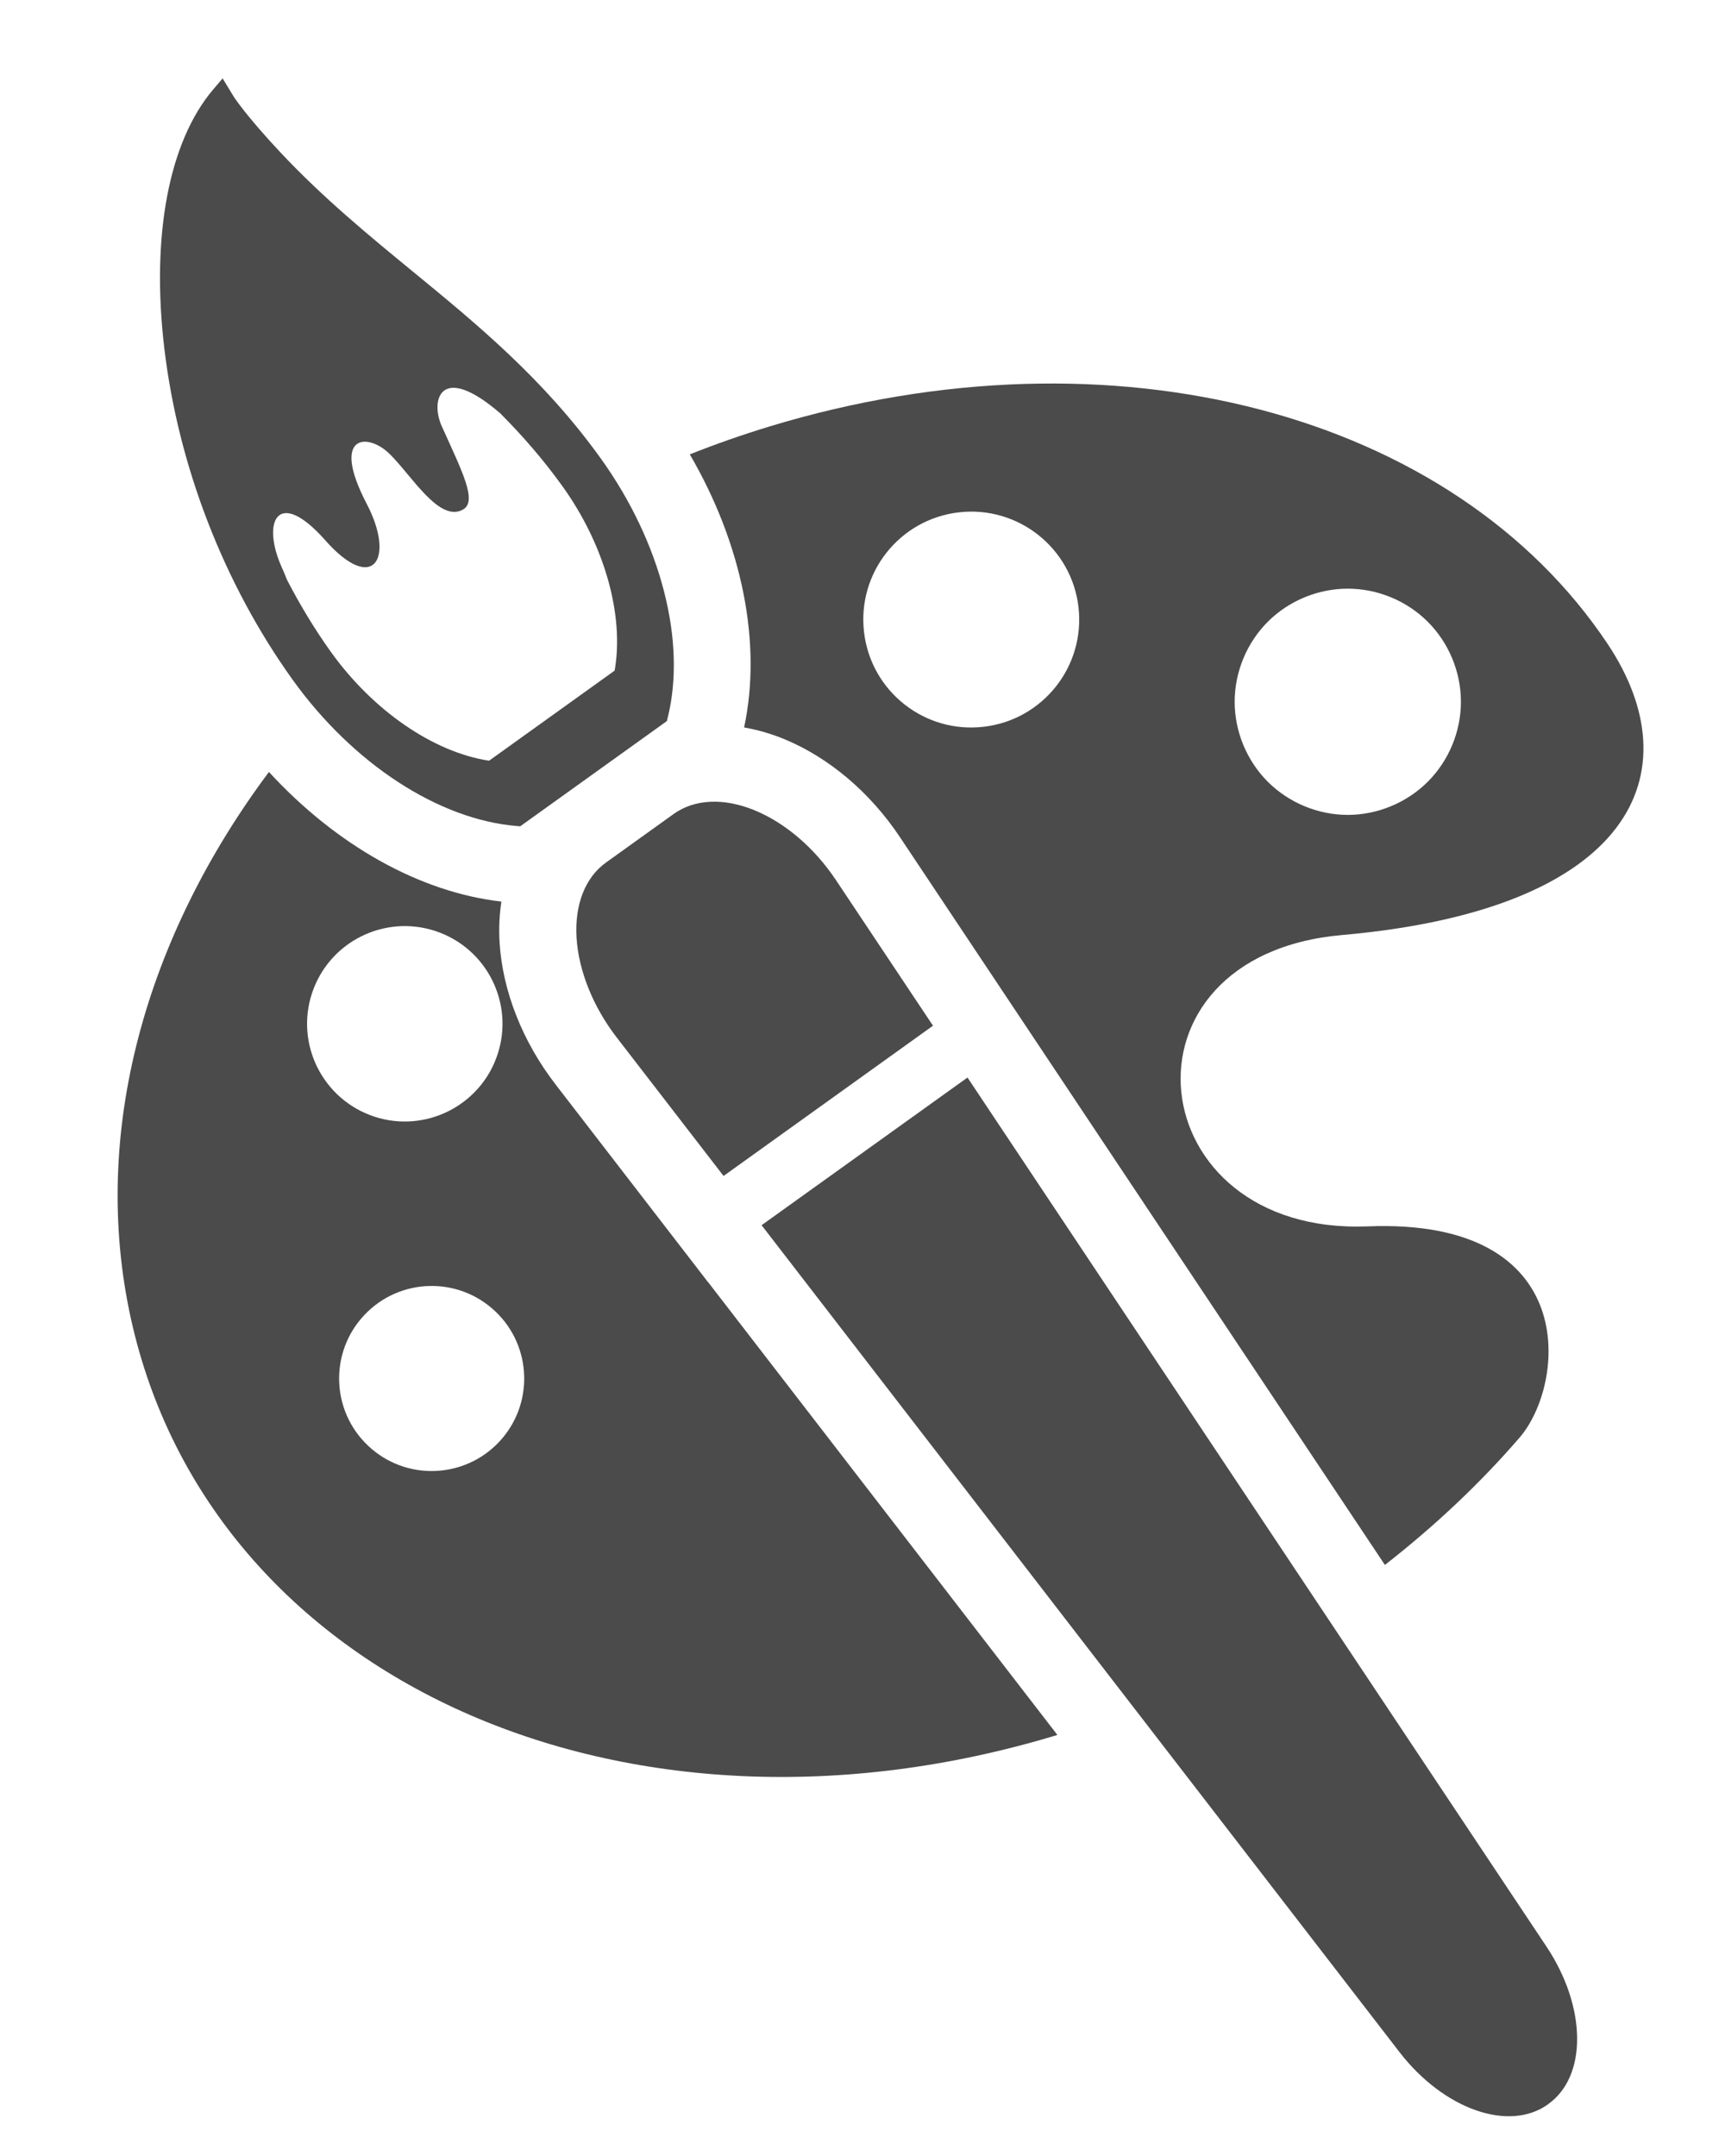
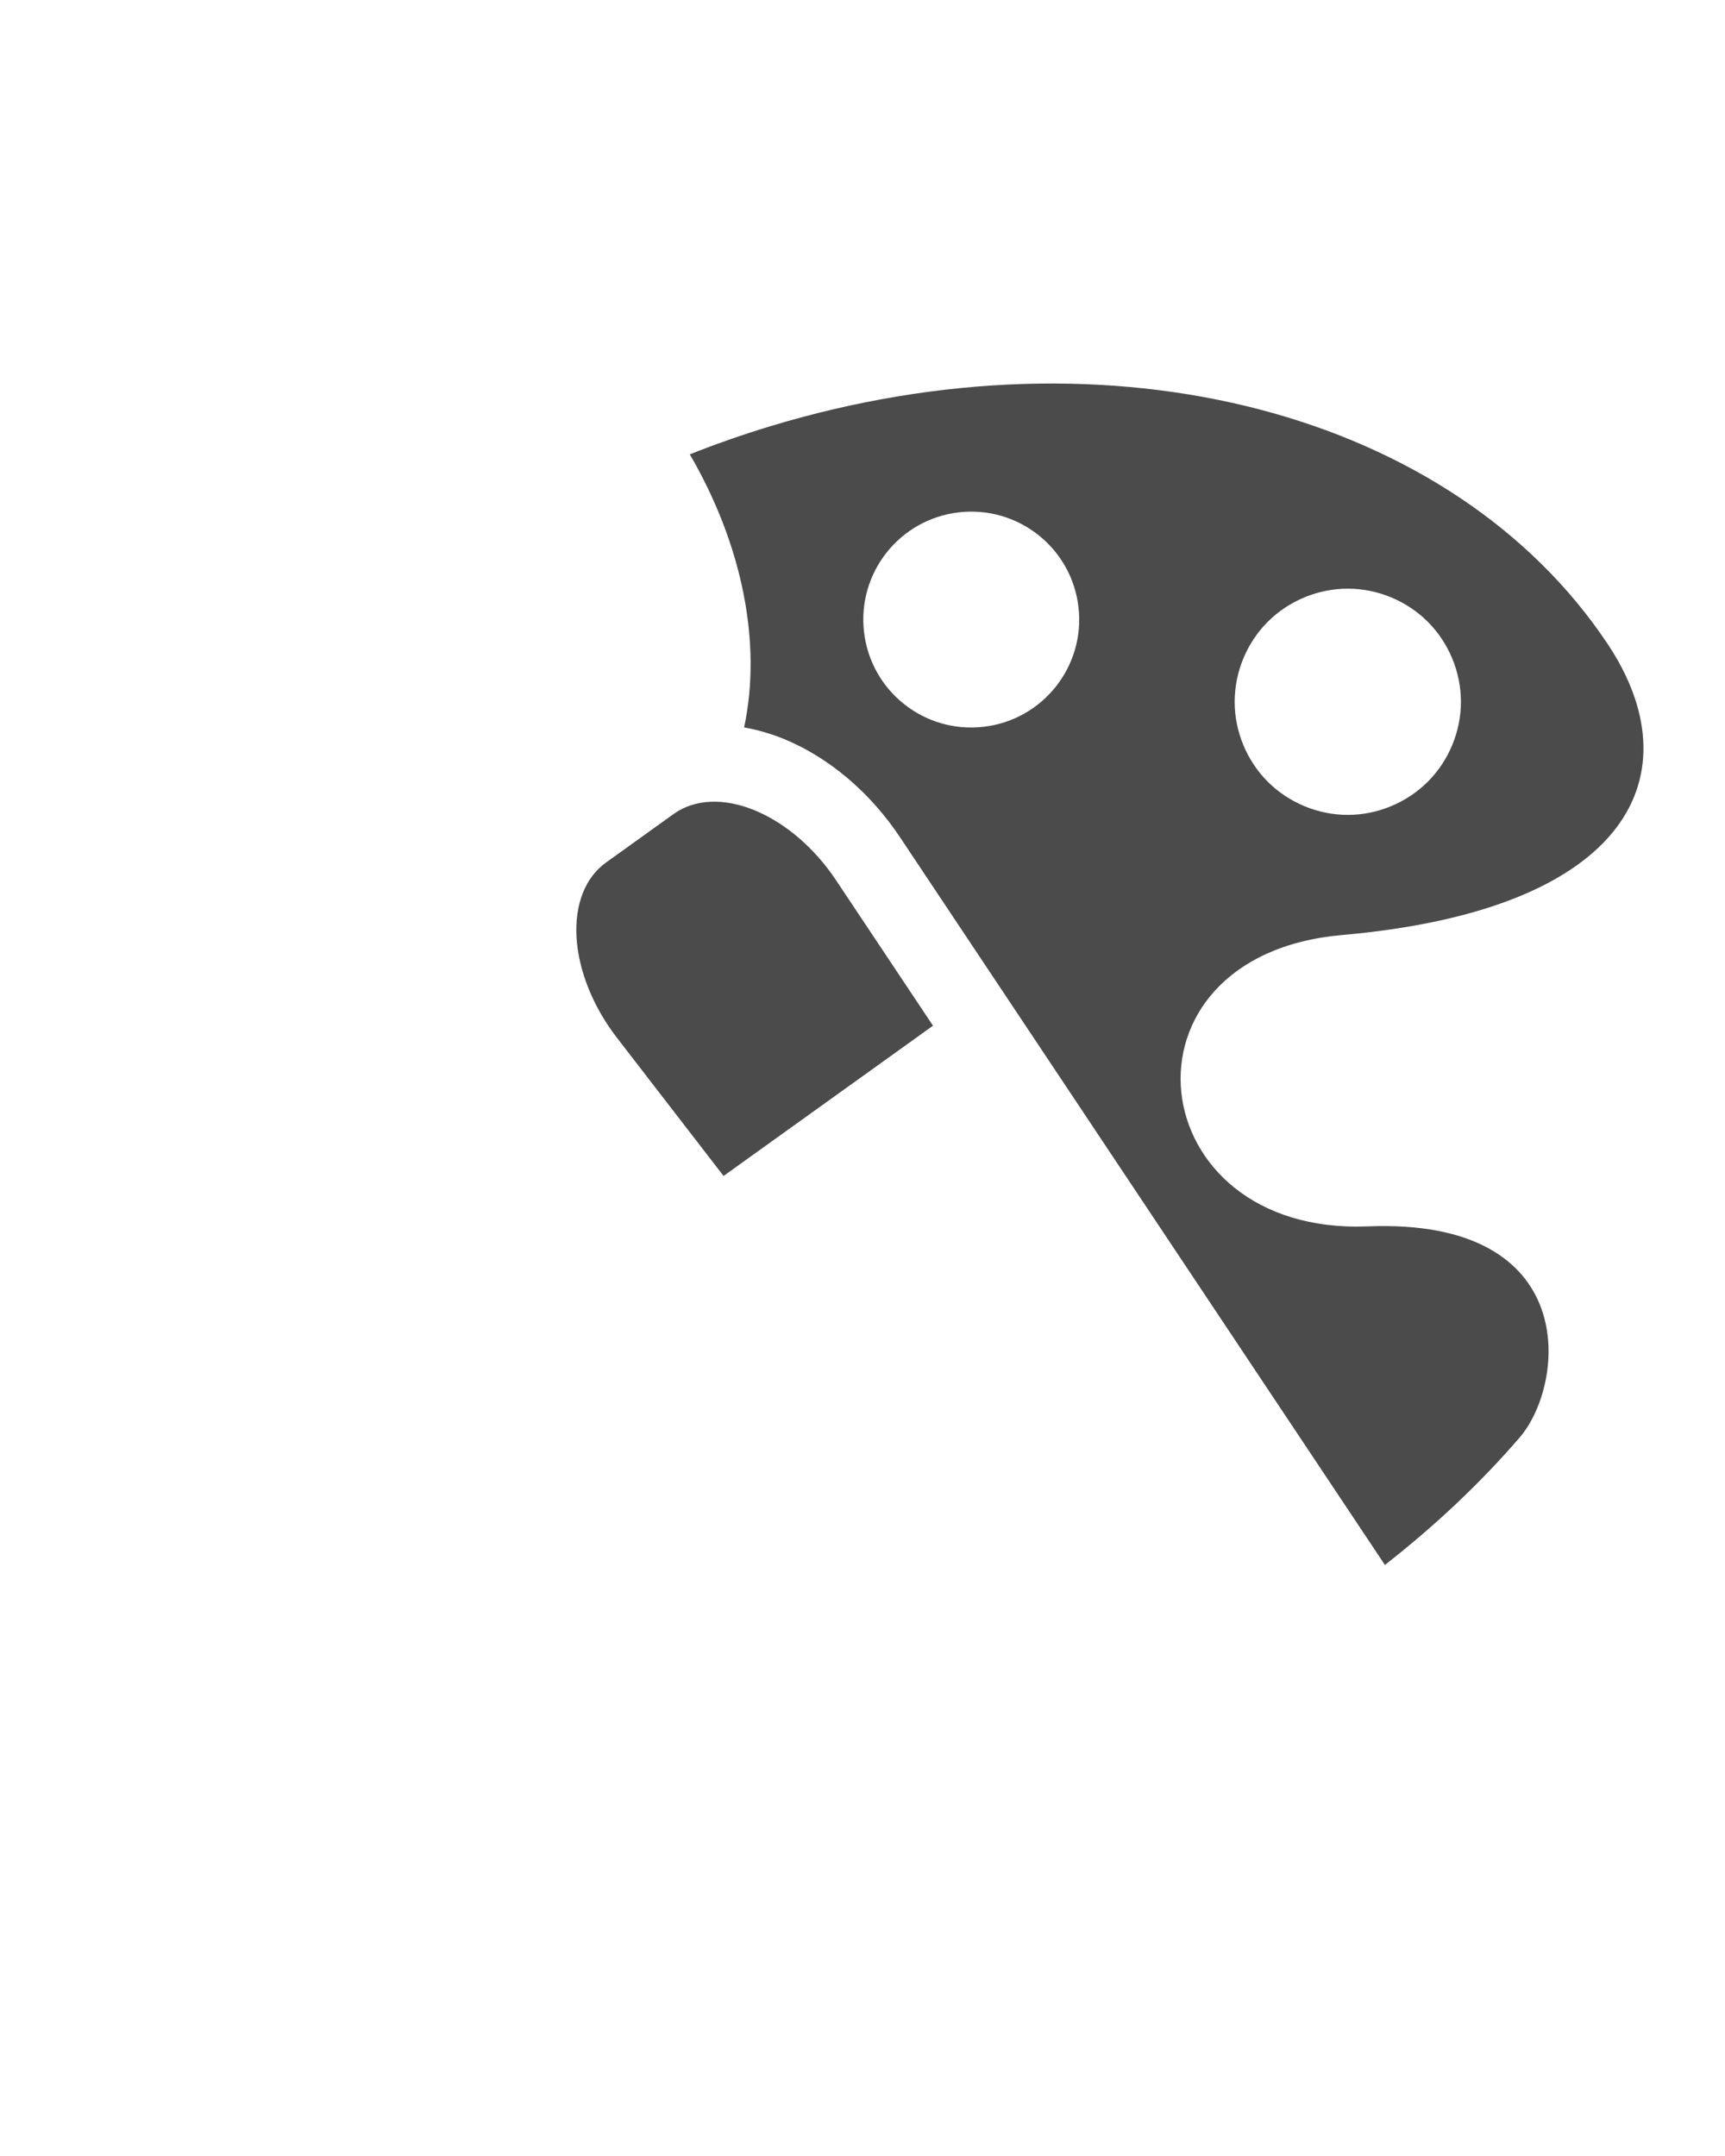
<svg xmlns="http://www.w3.org/2000/svg" width="44" height="55" viewBox="0 0 44 55" fill="none">
-   <path d="M7.464 17.34C9 19.482 11.192 20.911 13.185 21.072L13.268 21.08L17.01 18.395L17.03 18.314C17.515 16.375 16.863 13.839 15.327 11.699C13.869 9.668 12.171 8.274 10.529 6.926C9.408 6.006 8.249 5.054 7.166 3.902C6.271 2.948 5.969 2.476 5.968 2.475L5.678 2L5.434 2.287C4.303 3.623 3.851 6.03 4.192 8.891C4.549 11.896 5.712 14.897 7.464 17.34ZM8.298 13.784C9.518 15.164 10.088 14.26 9.354 12.853C8.432 11.087 9.364 11.024 9.931 11.573C10.496 12.121 11.204 13.348 11.814 12.996C12.181 12.785 11.787 12.025 11.268 10.873C10.97 10.213 11.227 9.224 12.76 10.544C13.32 11.107 13.851 11.714 14.346 12.403C15.419 13.896 15.926 15.696 15.678 17.107L12.475 19.406C11.057 19.19 9.518 18.132 8.444 16.636C8.033 16.062 7.656 15.441 7.319 14.788C7.283 14.694 7.242 14.595 7.194 14.489C6.659 13.311 7.078 12.405 8.298 13.784Z" fill="#4B4B4B" />
  <path d="M14.706 23.921C14.758 24.764 15.128 25.684 15.729 26.464L18.456 29.999L23.798 26.166L21.323 22.452C20.777 21.631 20.024 20.987 19.241 20.668C18.459 20.348 17.715 20.384 17.184 20.764L15.458 22.003C14.927 22.383 14.655 23.078 14.706 23.921Z" fill="#4B4B4B" />
-   <path d="M24.678 27.488L19.426 31.255L35.695 52.347C36.823 53.81 38.488 54.396 39.484 53.683L39.496 53.672C40.492 52.958 40.469 51.193 39.445 49.656L24.678 27.488Z" fill="#4B4B4B" />
-   <path d="M18.058 32.706L14.172 27.666C13.326 26.569 12.819 25.282 12.743 24.043C12.721 23.681 12.739 23.333 12.789 22.999C10.707 22.763 8.578 21.562 6.86 19.693C3.725 23.888 2.294 28.888 3.338 33.634C5.366 42.85 15.946 47.607 26.971 44.259L18.06 32.705L18.058 32.706ZM7.96 25.332C8.394 24.026 9.804 23.319 11.11 23.752C12.416 24.186 13.124 25.596 12.69 26.902C12.256 28.209 10.845 28.916 9.54 28.483C8.234 28.047 7.526 26.637 7.96 25.332ZM12.726 36.788C11.829 37.735 10.334 37.777 9.388 36.88C8.441 35.984 8.4 34.491 9.296 33.544C10.192 32.596 11.686 32.555 12.633 33.452C13.58 34.347 13.621 35.842 12.726 36.788Z" fill="#4B4B4B" />
  <path d="M41.003 16.422C37.073 10.535 28.39 8.218 19.629 10.879C18.936 11.09 18.257 11.328 17.595 11.591C18.933 13.889 19.44 16.407 18.98 18.557C19.315 18.617 19.651 18.711 19.985 18.847C21.137 19.318 22.194 20.211 22.96 21.363L26.488 26.658H26.488L35.325 39.922C36.594 38.931 37.752 37.843 38.763 36.67C39.942 35.301 40.351 31.066 34.886 31.285C29.059 31.518 28.252 24.381 34.23 23.853C41.662 23.197 43.192 19.7 41.003 16.422ZM25.092 18.54C23.581 18.717 22.214 17.634 22.039 16.124C21.863 14.612 22.945 13.246 24.456 13.07C25.967 12.895 27.334 13.977 27.509 15.487C27.685 16.998 26.602 18.365 25.092 18.54ZM36.418 19.943C35.88 20.479 35.138 20.788 34.378 20.788C33.618 20.788 32.875 20.479 32.338 19.943C31.801 19.405 31.493 18.662 31.493 17.903C31.493 17.142 31.801 16.399 32.338 15.861C32.875 15.325 33.618 15.017 34.378 15.017C35.138 15.017 35.881 15.325 36.418 15.861C36.956 16.399 37.264 17.142 37.264 17.903C37.264 18.662 36.956 19.405 36.418 19.943Z" fill="#4B4B4B" />
</svg>